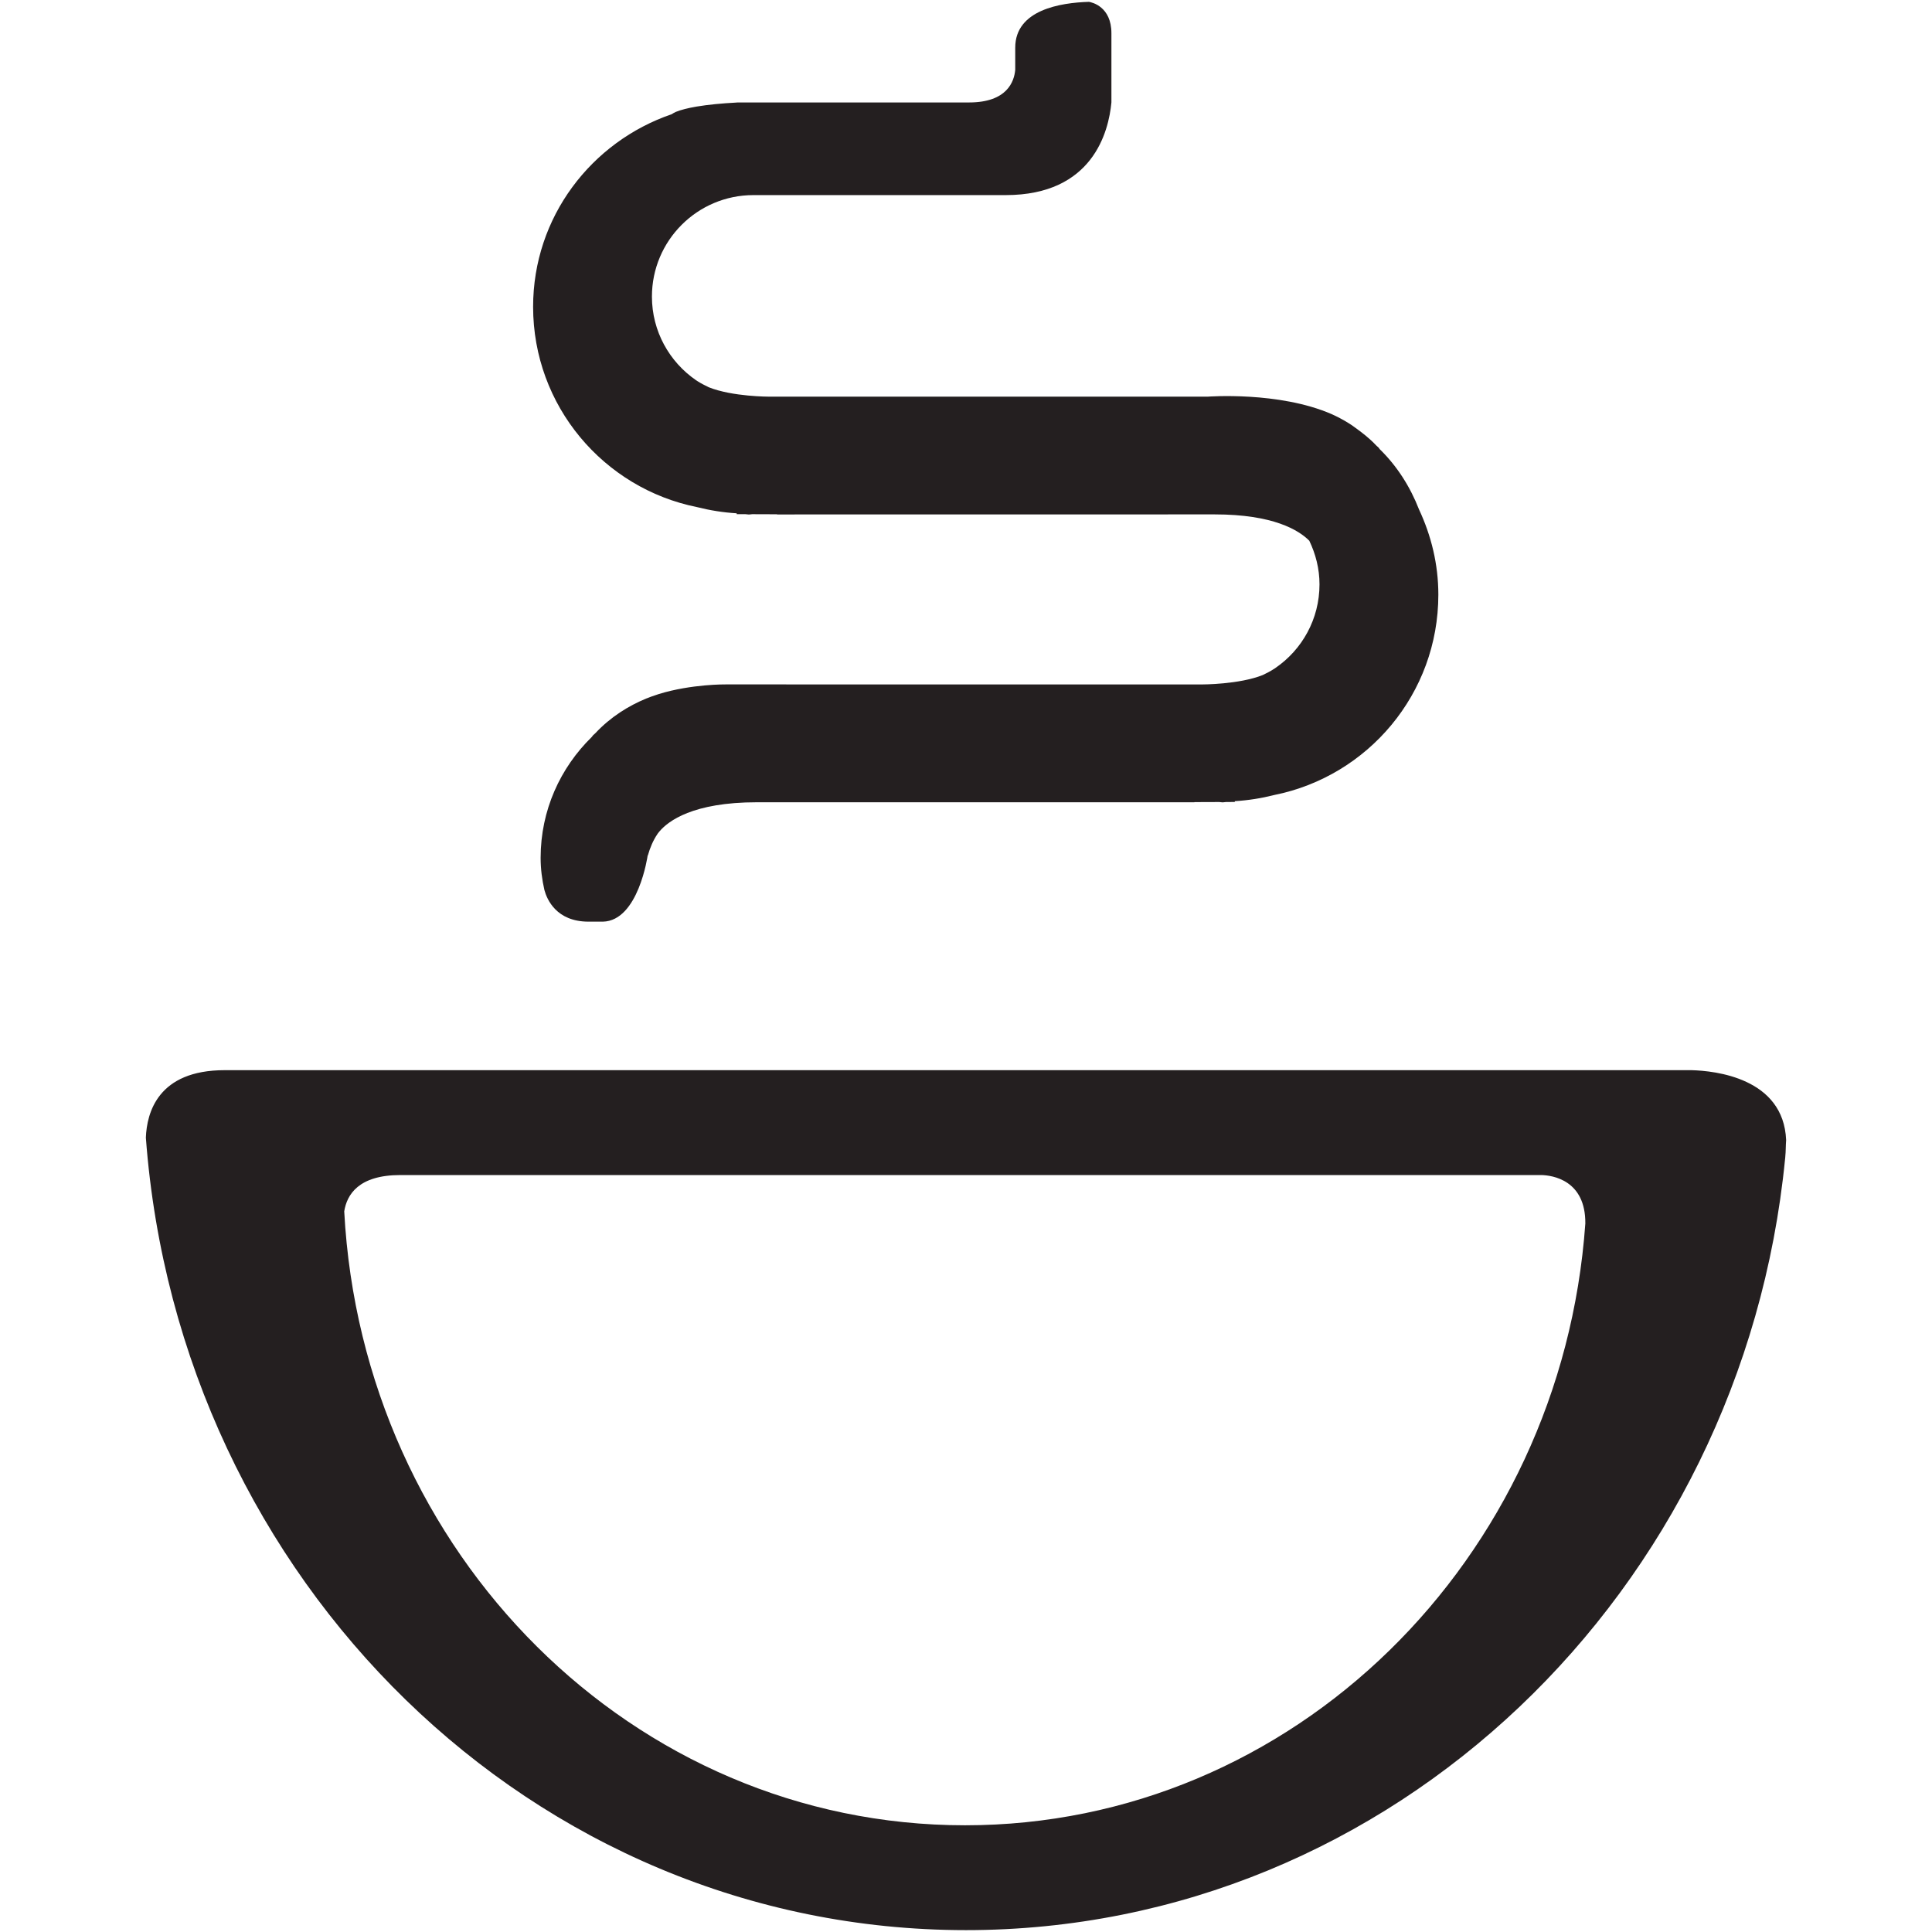
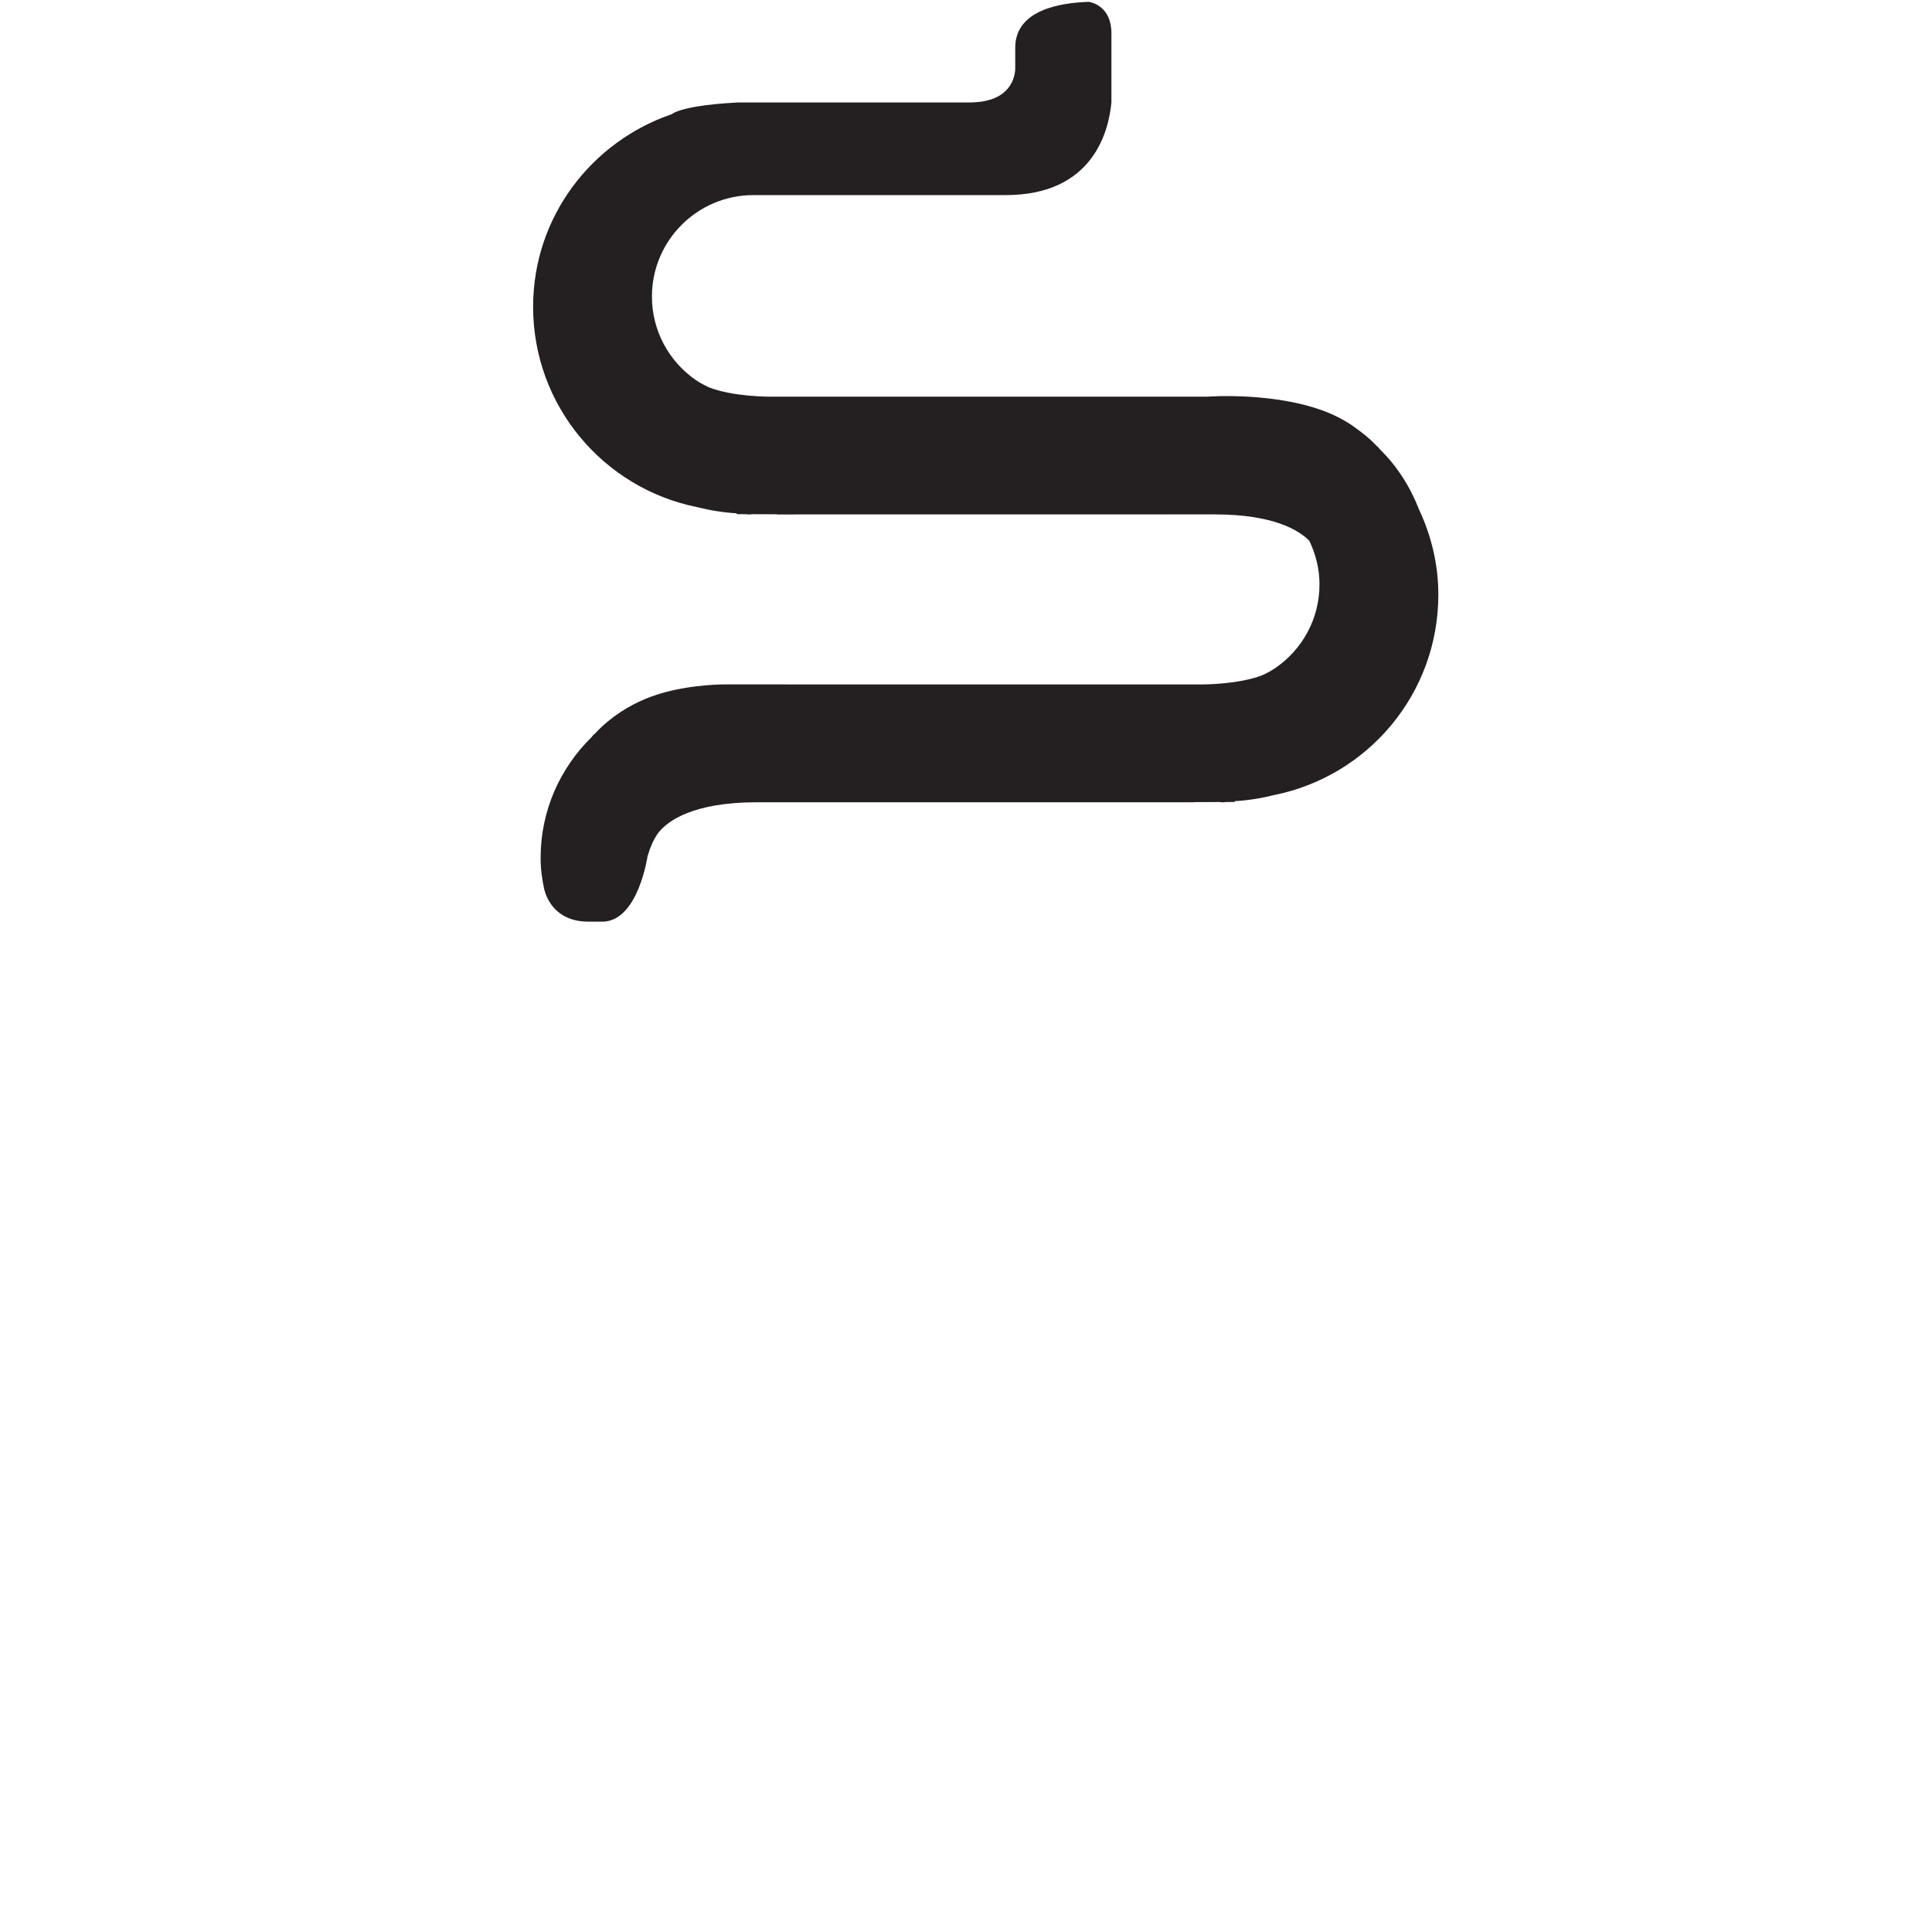
<svg xmlns="http://www.w3.org/2000/svg" enable-background="new 0 0 64 64" height="64px" id="Layer_1" version="1.1" viewBox="0 0 64 64" width="64px" xml:space="preserve">
  <g>
-     <path d="M56.034,35.451H7.441c-2.212,0-2.578,1.412-2.609,2.235C5.927,52.366,17.66,63.938,32,63.938   c14.117,0,25.729-11.203,27.134-25.556c0.006-0.023,0.003-0.044,0.006-0.067c0.019-0.181,0.013-0.365,0.028-0.548   C59.083,35.706,56.807,35.471,56.034,35.451z M31.969,60.465c-11,0-19.965-9.008-20.566-20.337c0.088-0.554,0.475-1.203,1.86-1.203   h37.794c0.374,0.008,1.472,0.17,1.459,1.607C51.726,51.672,42.84,60.465,31.969,60.465z" fill="#241F20" />
    <path d="M27.788,11.428" fill="#241F20" />
    <path d="M47.008,16.879c-0.295-0.757-0.73-1.442-1.305-2.002c-0.013-0.017-0.016-0.027-0.031-0.044   c-0.013-0.016-0.028-0.025-0.044-0.041c-0.013-0.011-0.025-0.022-0.038-0.035c-0.223-0.237-0.464-0.423-0.705-0.596   c-0.075-0.055-0.15-0.108-0.232-0.157c-0.179-0.111-0.357-0.202-0.539-0.285c-1.75-0.762-4.109-0.579-4.109-0.579H28.52h-0.535   h-2.5c0,0-1.223,0.003-2.007-0.312c-0.125-0.062-0.248-0.121-0.364-0.196c-0.016-0.014-0.041-0.023-0.06-0.039   c-0.878-0.605-1.458-1.619-1.458-2.768c0-1.857,1.506-3.362,3.362-3.362h6.925h0.806h0.625c2.889,0,3.412-2.104,3.503-3.069V1.101   c0-0.883-0.646-1.024-0.743-1.04c-0.941,0.028-2.443,0.263-2.443,1.517c0,0.296,0,0.528,0,0.735   c-0.034,0.378-0.26,1.081-1.53,1.081h-7.619c-0.016,0.001-0.028,0.001-0.041,0.001c-0.003,0-0.009-0.001-0.012-0.001   c-0.013,0-0.028,0.004-0.041,0.004c-0.474,0.025-0.928,0.068-1.311,0.132c-0.006,0.001-0.012,0.001-0.019,0.003   c-0.267,0.047-0.502,0.104-0.674,0.175c-0.057,0.025-0.094,0.05-0.132,0.075c-2.663,0.91-4.592,3.408-4.592,6.38   c0,3.282,2.336,6.016,5.436,6.637c0.42,0.106,0.859,0.177,1.308,0.204v0.028l0.289,0.001c0.038,0,0.076,0.011,0.113,0.011   s0.072-0.009,0.113-0.011l0.822,0.003v0.006l14.497-0.002c1.944,0,2.785,0.522,3.134,0.872c0.21,0.439,0.338,0.925,0.338,1.446   c0,1.15-0.577,2.163-1.458,2.768c-0.016,0.016-0.041,0.025-0.06,0.039c-0.113,0.076-0.238,0.135-0.36,0.196   c-0.788,0.315-2.011,0.312-2.011,0.312h-6.398l-9.378-0.001c0,0-1.129-0.016-2.218,0.318c-0.028,0.009-0.056,0.019-0.088,0.03   c-0.113,0.036-0.226,0.077-0.338,0.122c-0.577,0.24-1.167,0.599-1.681,1.148c-0.013,0.013-0.025,0.023-0.038,0.035   c-0.016,0.016-0.032,0.025-0.044,0.041c-0.016,0.018-0.019,0.027-0.032,0.044c-1.044,1.02-1.697,2.431-1.697,4.007   c0,0.369,0.047,0.722,0.125,1.065c0.085,0.317,0.398,1.044,1.452,1.049h0.486c1.179-0.027,1.483-2.194,1.483-2.194l0.006,0.001   c0.072-0.254,0.172-0.494,0.317-0.709c0.006-0.009,0.009-0.017,0.019-0.028c0.016-0.022,0.035-0.039,0.05-0.061   c0.289-0.34,1.101-0.964,3.225-0.964l14.494,0.001v-0.006l0.824-0.003c0.038,0.001,0.075,0.011,0.113,0.011   s0.072-0.011,0.109-0.011l0.292-0.002V26.54c0.448-0.027,0.885-0.097,1.305-0.204c3.103-0.621,5.438-3.354,5.438-6.637   C47.647,18.688,47.409,17.737,47.008,16.879z" fill="#241F20" />
  </g>
</svg>